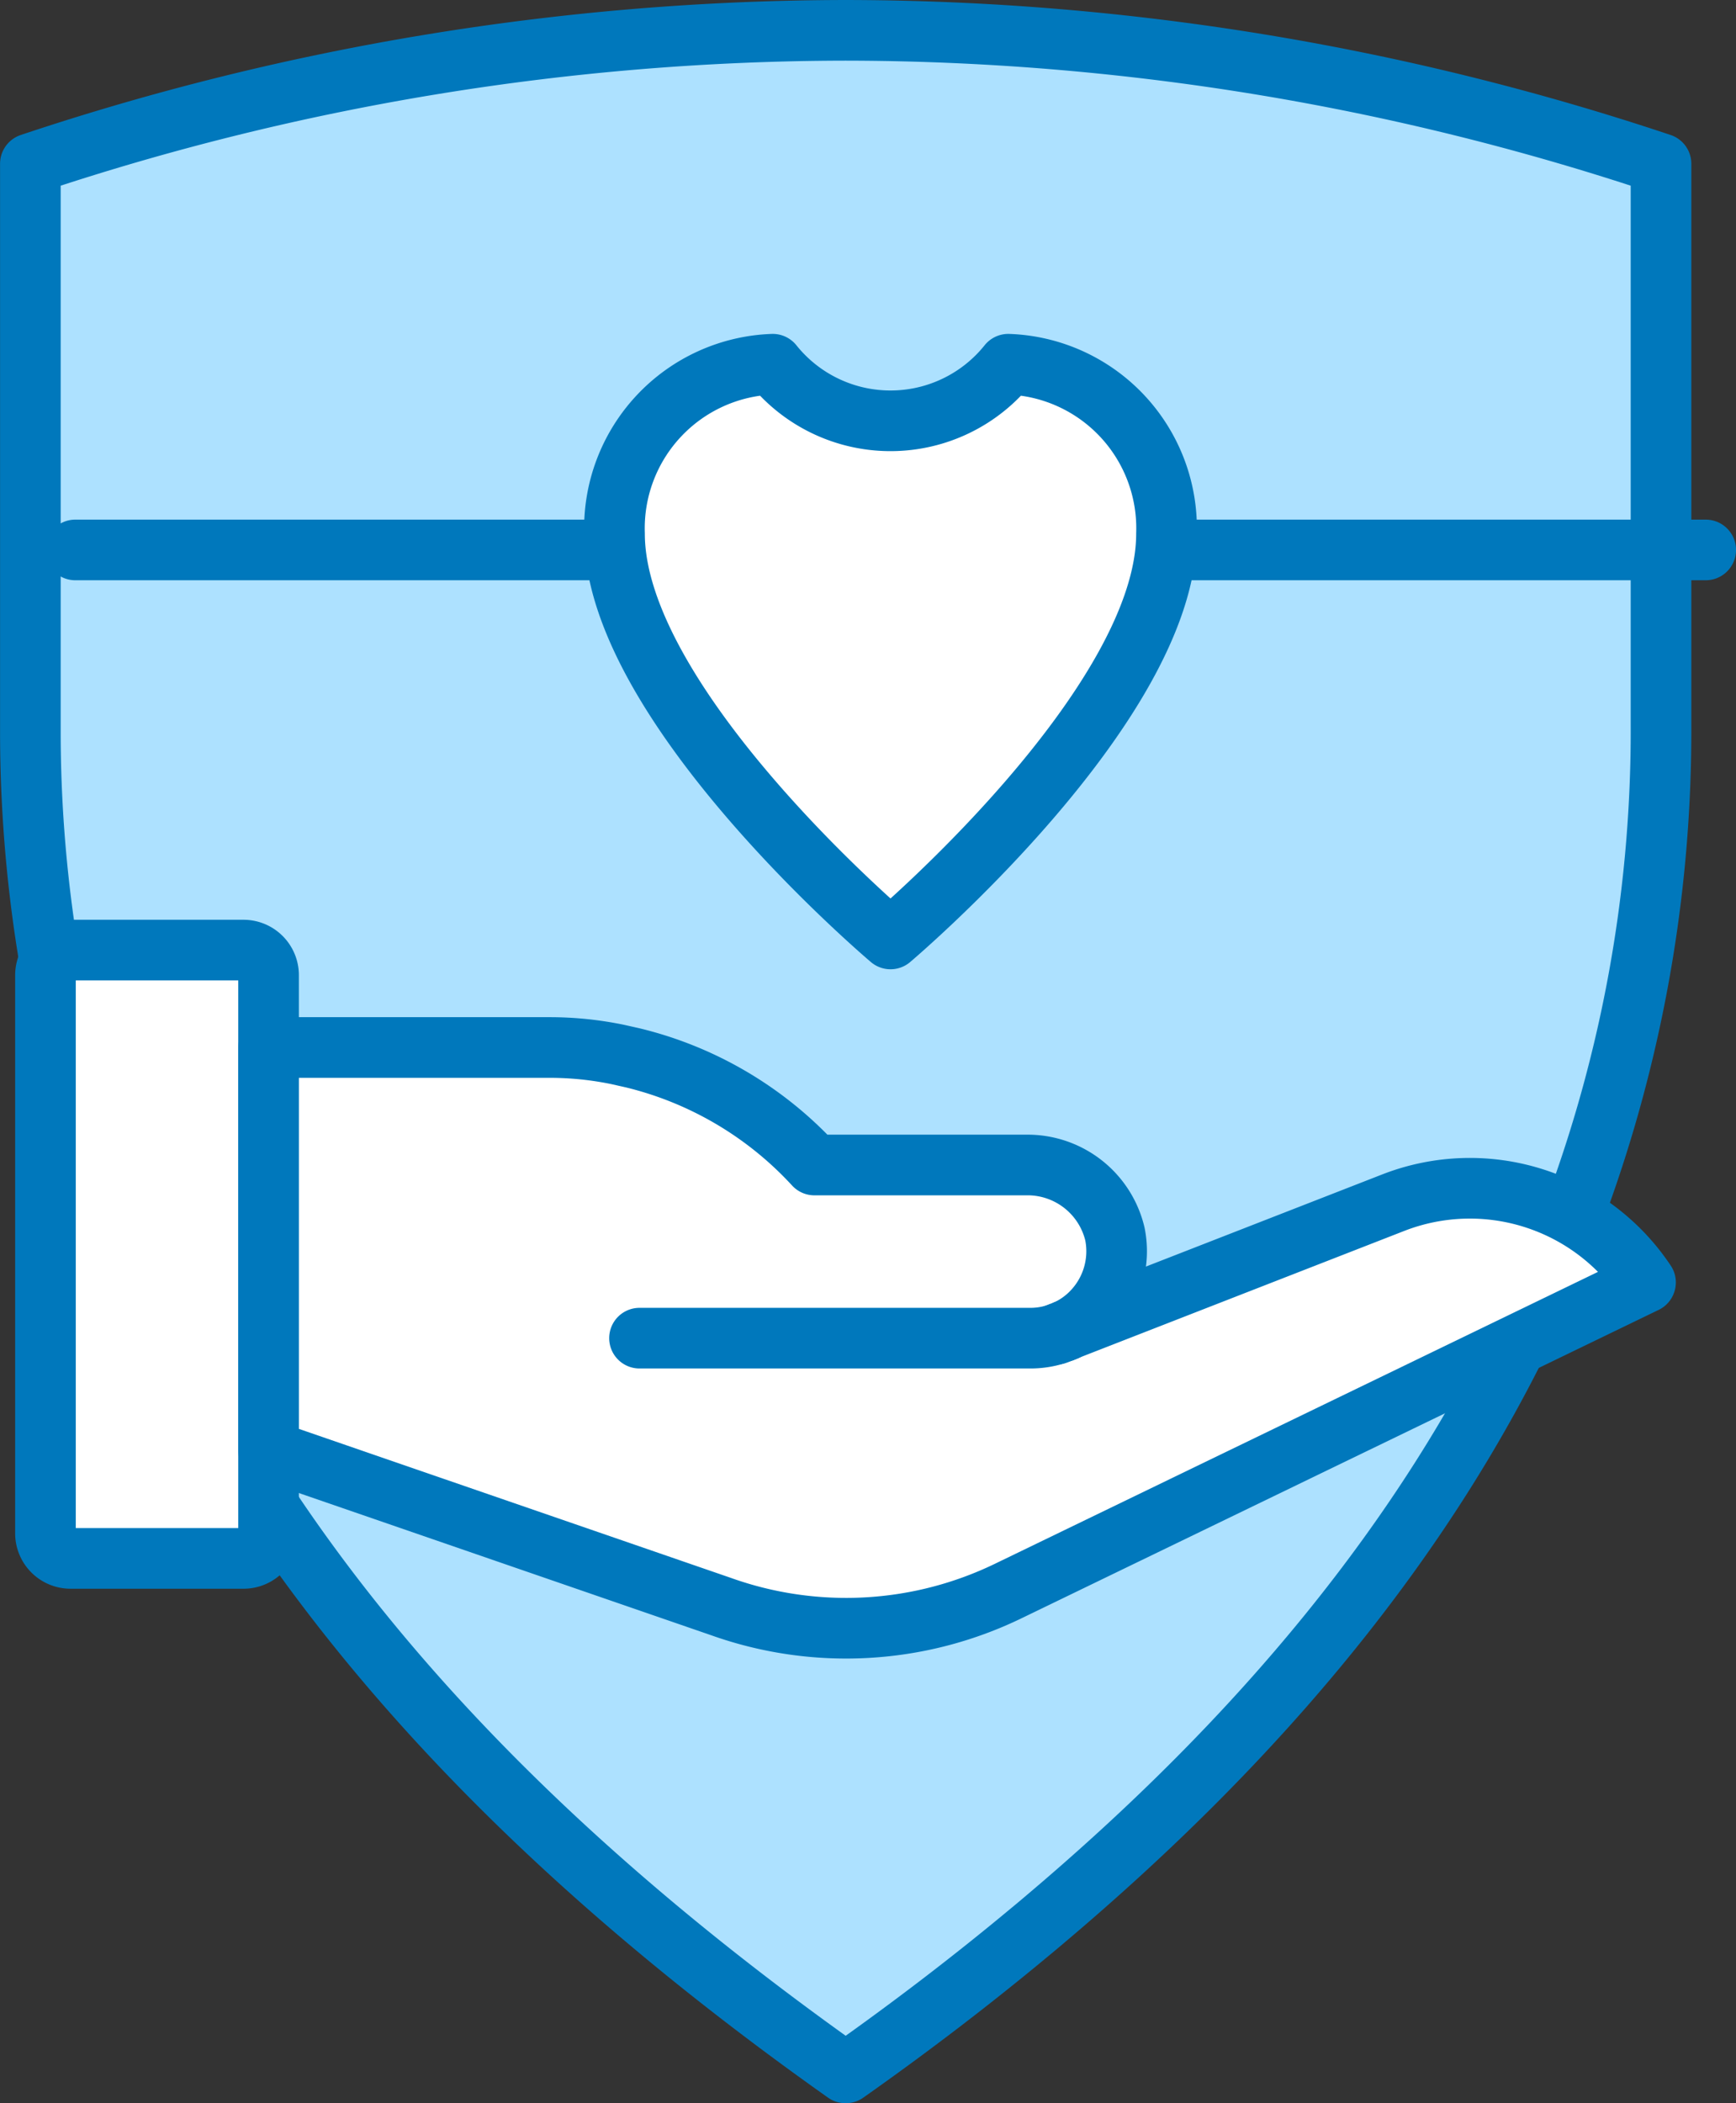
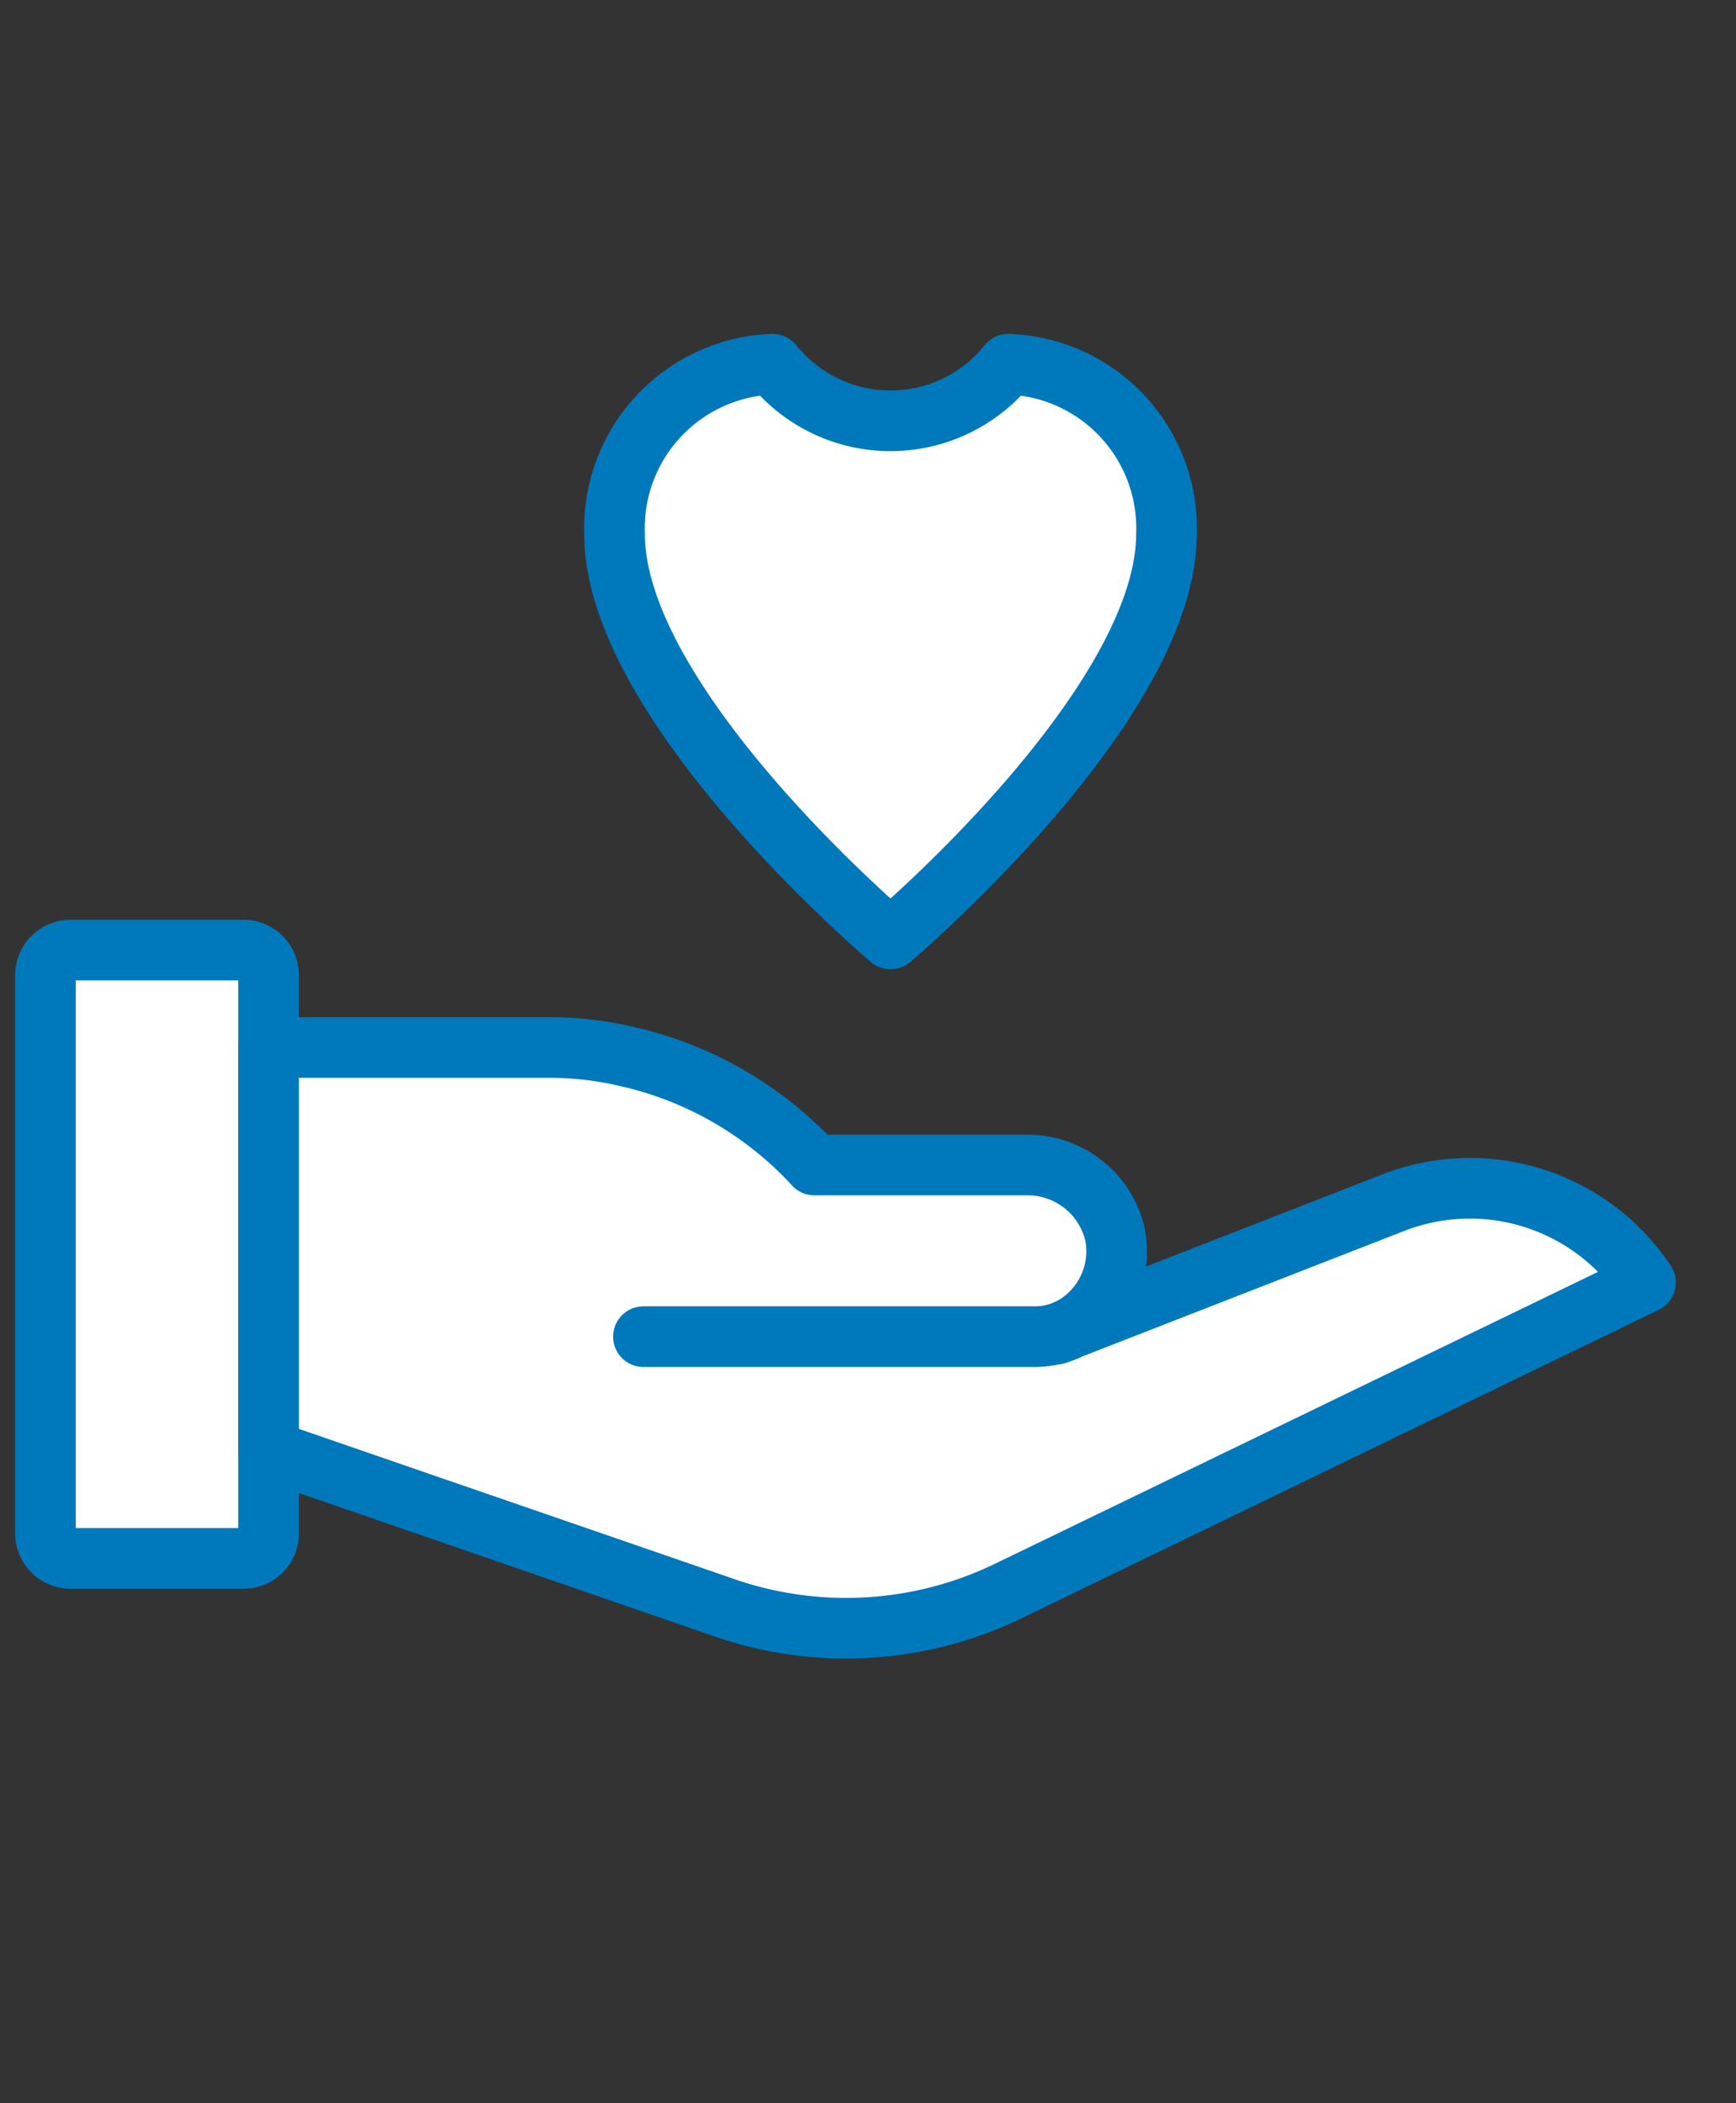
<svg xmlns="http://www.w3.org/2000/svg" width="57.276" height="69.357" viewBox="0 0 57.276 69.357">
  <rect x="0" y="0" width="57.276" height="69.357" fill="#333333" stroke="none" />
  <defs>
    <style>.a{fill:#ade1ff;}.a,.b,.c{stroke:#0078bc;stroke-linecap:round;stroke-linejoin:round;stroke-width:2px;}.b{fill:none;}.c{fill:#fff;}</style>
  </defs>
  <g transform="translate(-1441.5 -1331)">
-     <path class="a" d="M-3890.105,67.357c-8.577-6.067-15.309-12.658-19.894-20.02l-.022-.035-.085-.137-.038-.061-.049-.08-.032-.052h0a47.989,47.989,0,0,1-2.458-4.549l5.741.611-6.839-3.132A45.385,45.385,0,0,1-3917,23.223c0-.013,0-.026,0-.039s0-.053,0-.079,0-.051,0-.077,0-.033,0-.05c0-.044,0-.088,0-.132V4.4A85.226,85.226,0,0,1-3890.1,0a85.2,85.2,0,0,1,26.9,4.4v18.44c0,.013,0,.026,0,.04a45.428,45.428,0,0,1-3.219,17.016l-3.824-.732c-.59,1.251-1.183,2.5-1.764,3.733l4.489-.478c-3.444,7.3-8.876,13.865-16.036,19.9l-.012.011-.144.121-.048.04-.119.1-.087.072-.014.011q-2.879,2.4-6.118,4.682Z" transform="translate(5359.502 1332)" />
    <g transform="translate(-1213.054 -72.33)">
      <g transform="translate(2656.054 1415.341)">
-         <line class="b" x1="17.817" transform="translate(0.984 6.124)" />
-         <line class="b" x1="17.817" transform="translate(36.96 6.124)" />
        <path class="c" d="M2881.725,1531.588c0,5.676-9.105,13.364-9.105,13.364s-9.106-7.688-9.106-13.364a5.414,5.414,0,0,1,5.22-5.588,4.978,4.978,0,0,0,7.771,0A5.411,5.411,0,0,1,2881.725,1531.588Z" transform="translate(-2844.739 -1526)" />
        <g transform="translate(0 19.318)">
          <path class="c" d="M2663.415,1740.3v18.408a.825.825,0,0,1-.821.821h-5.709a.827.827,0,0,1-.831-.821V1740.3a.829.829,0,0,1,.831-.831h5.709A.827.827,0,0,1,2663.415,1740.3Z" transform="translate(-2656.054 -1739.467)" />
          <path class="c" d="M2782.822,1782.742l-21.031,10.175a12.277,12.277,0,0,1-9.464.511l-14.932-5.148v-13.29h9.294a11.1,11.1,0,0,1,2.224.23l.49.11a11.975,11.975,0,0,1,6,3.535h6.98a2.961,2.961,0,0,1,2.934,2.273,2.877,2.877,0,0,1-.781,2.6,2.75,2.75,0,0,1-.841.581l10.816-4.216a6.962,6.962,0,0,1,8.313,2.634Z" transform="translate(-2730.033 -1771.776)" />
          <path class="c" d="M3024.462,1878.252c.05-.02.09-.03.13-.05a.829.829,0,0,0,.18-.07h.01" transform="translate(-2991.122 -1865.583)" />
-           <path class="c" d="M2886.689,1878.132h-.01a.829.829,0,0,1-.18.07c-.04.02-.08.03-.13.05a2.765,2.765,0,0,1-.862.13h-12.879" transform="translate(-2853.029 -1865.583)" />
+           <path class="c" d="M2886.689,1878.132h-.01a.829.829,0,0,1-.18.07a2.765,2.765,0,0,1-.862.13h-12.879" transform="translate(-2853.029 -1865.583)" />
        </g>
      </g>
    </g>
  </g>
</svg>